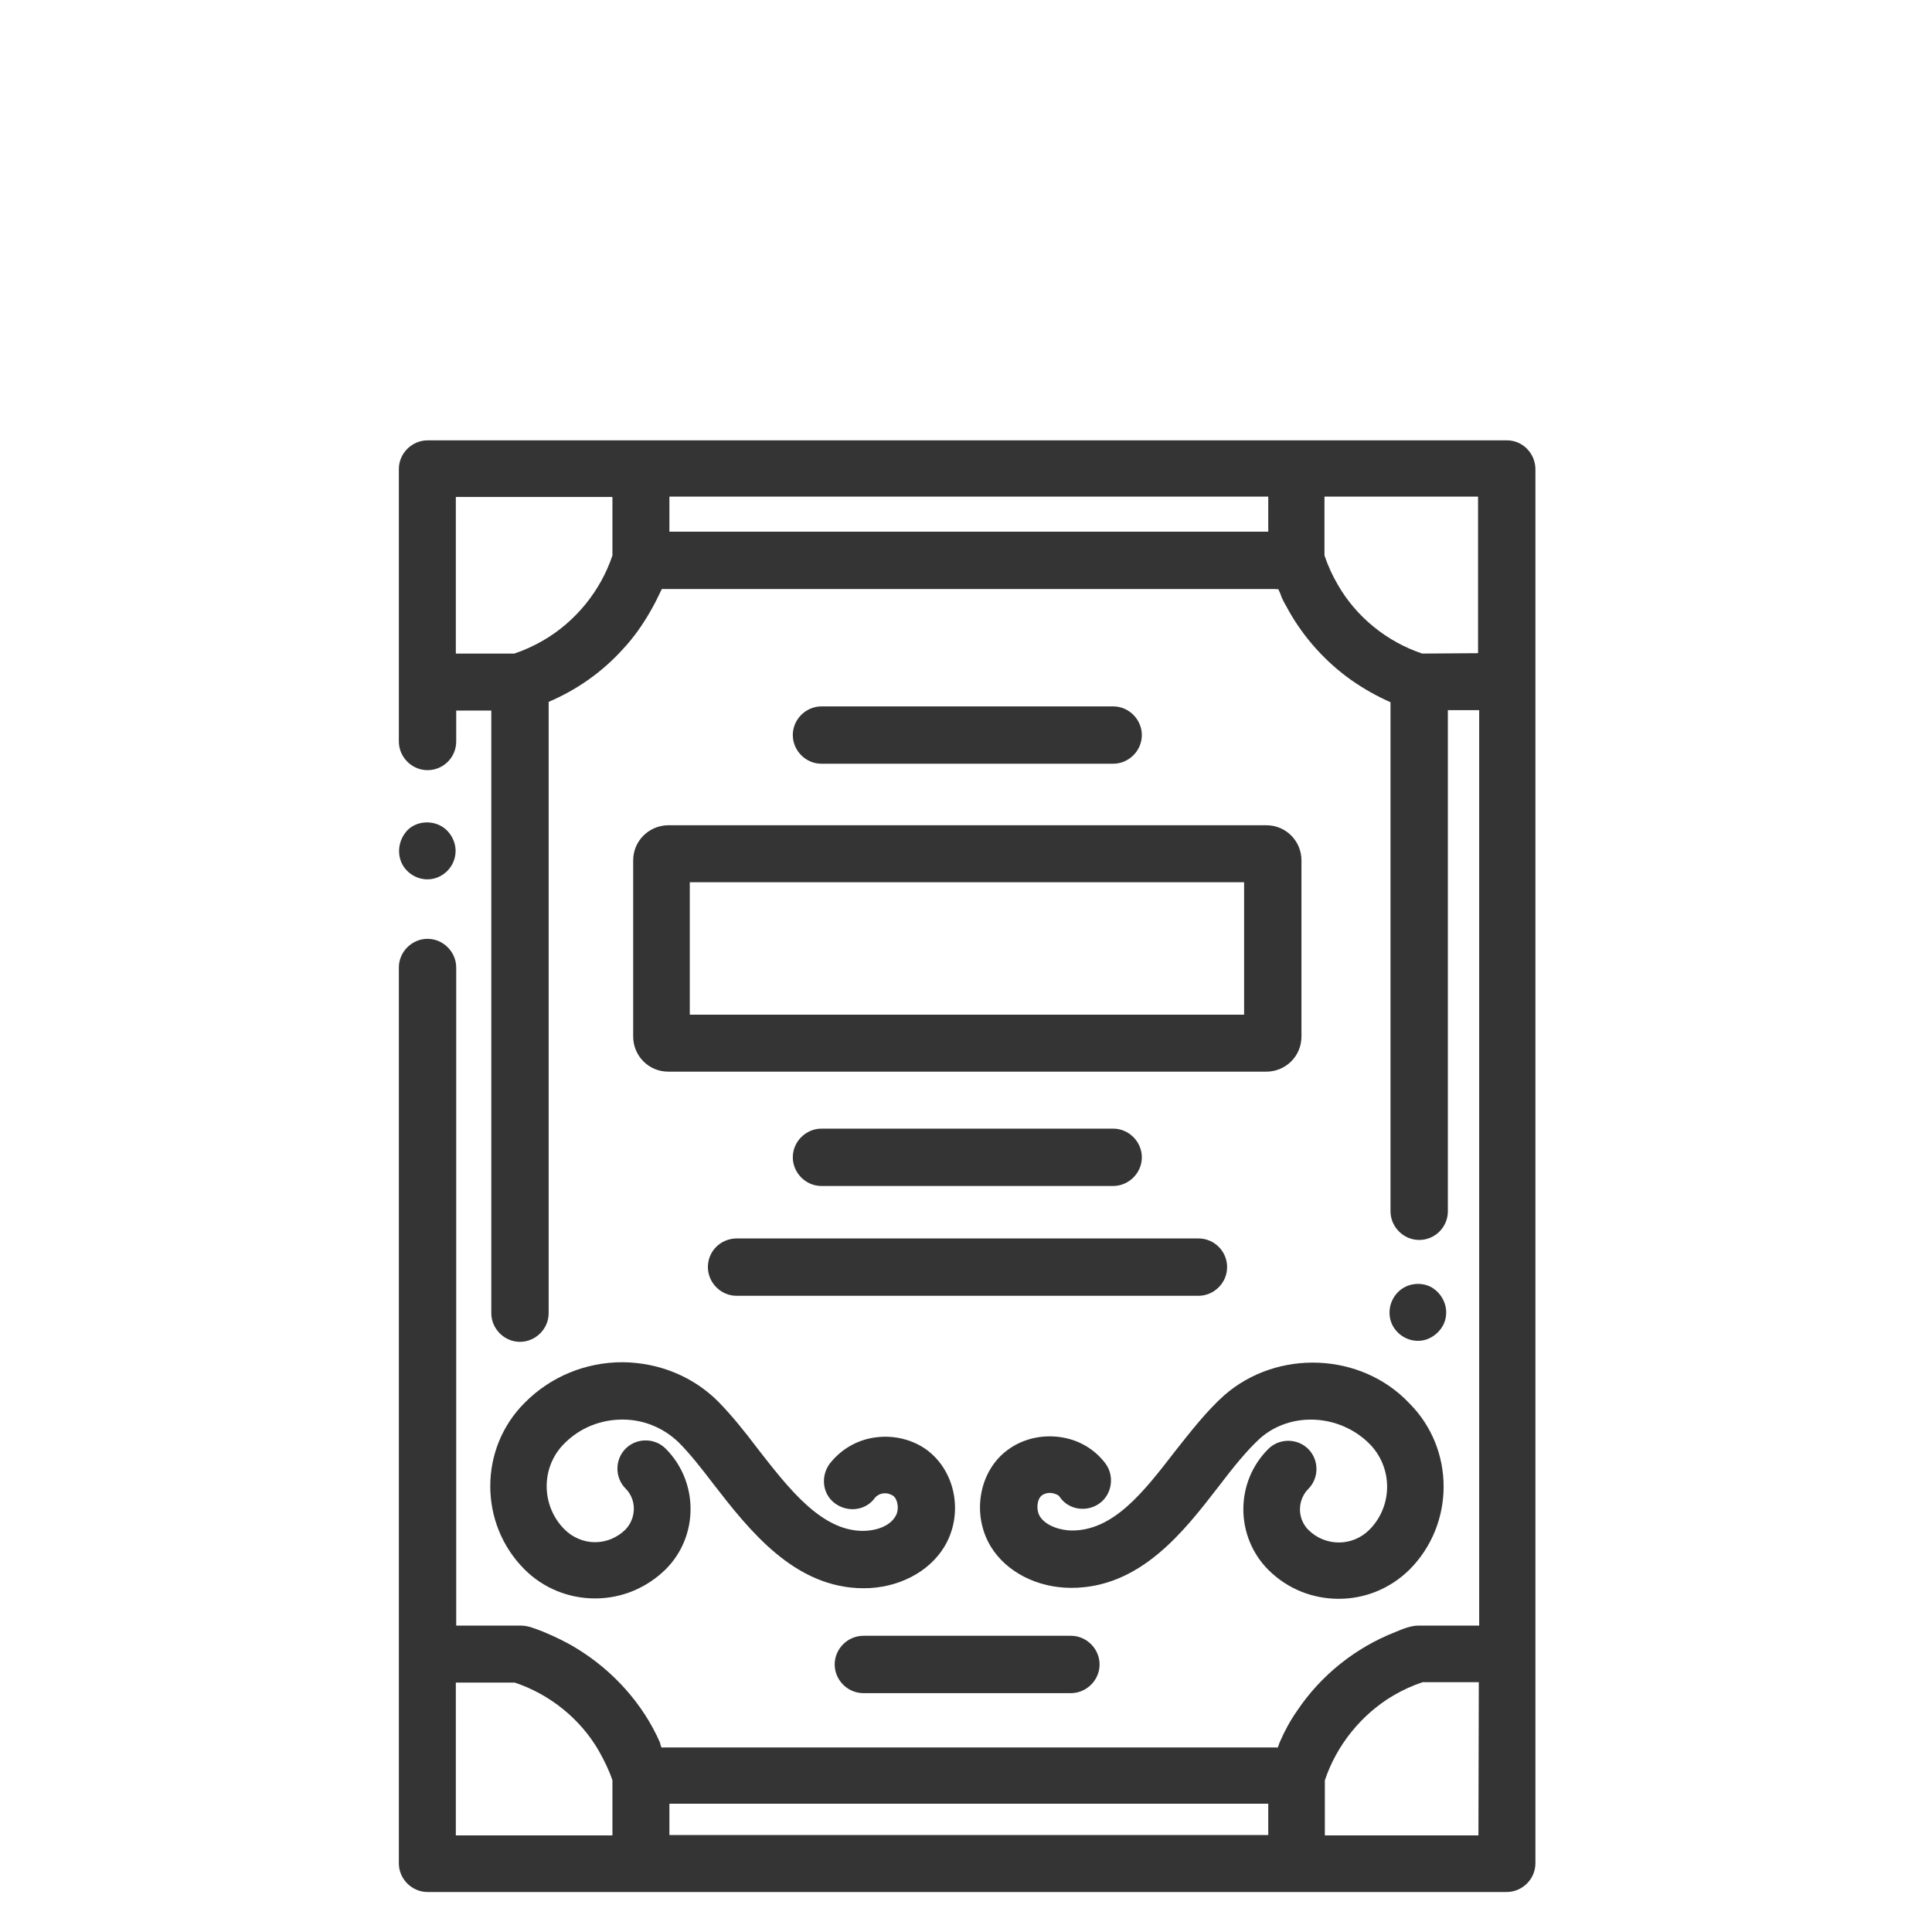
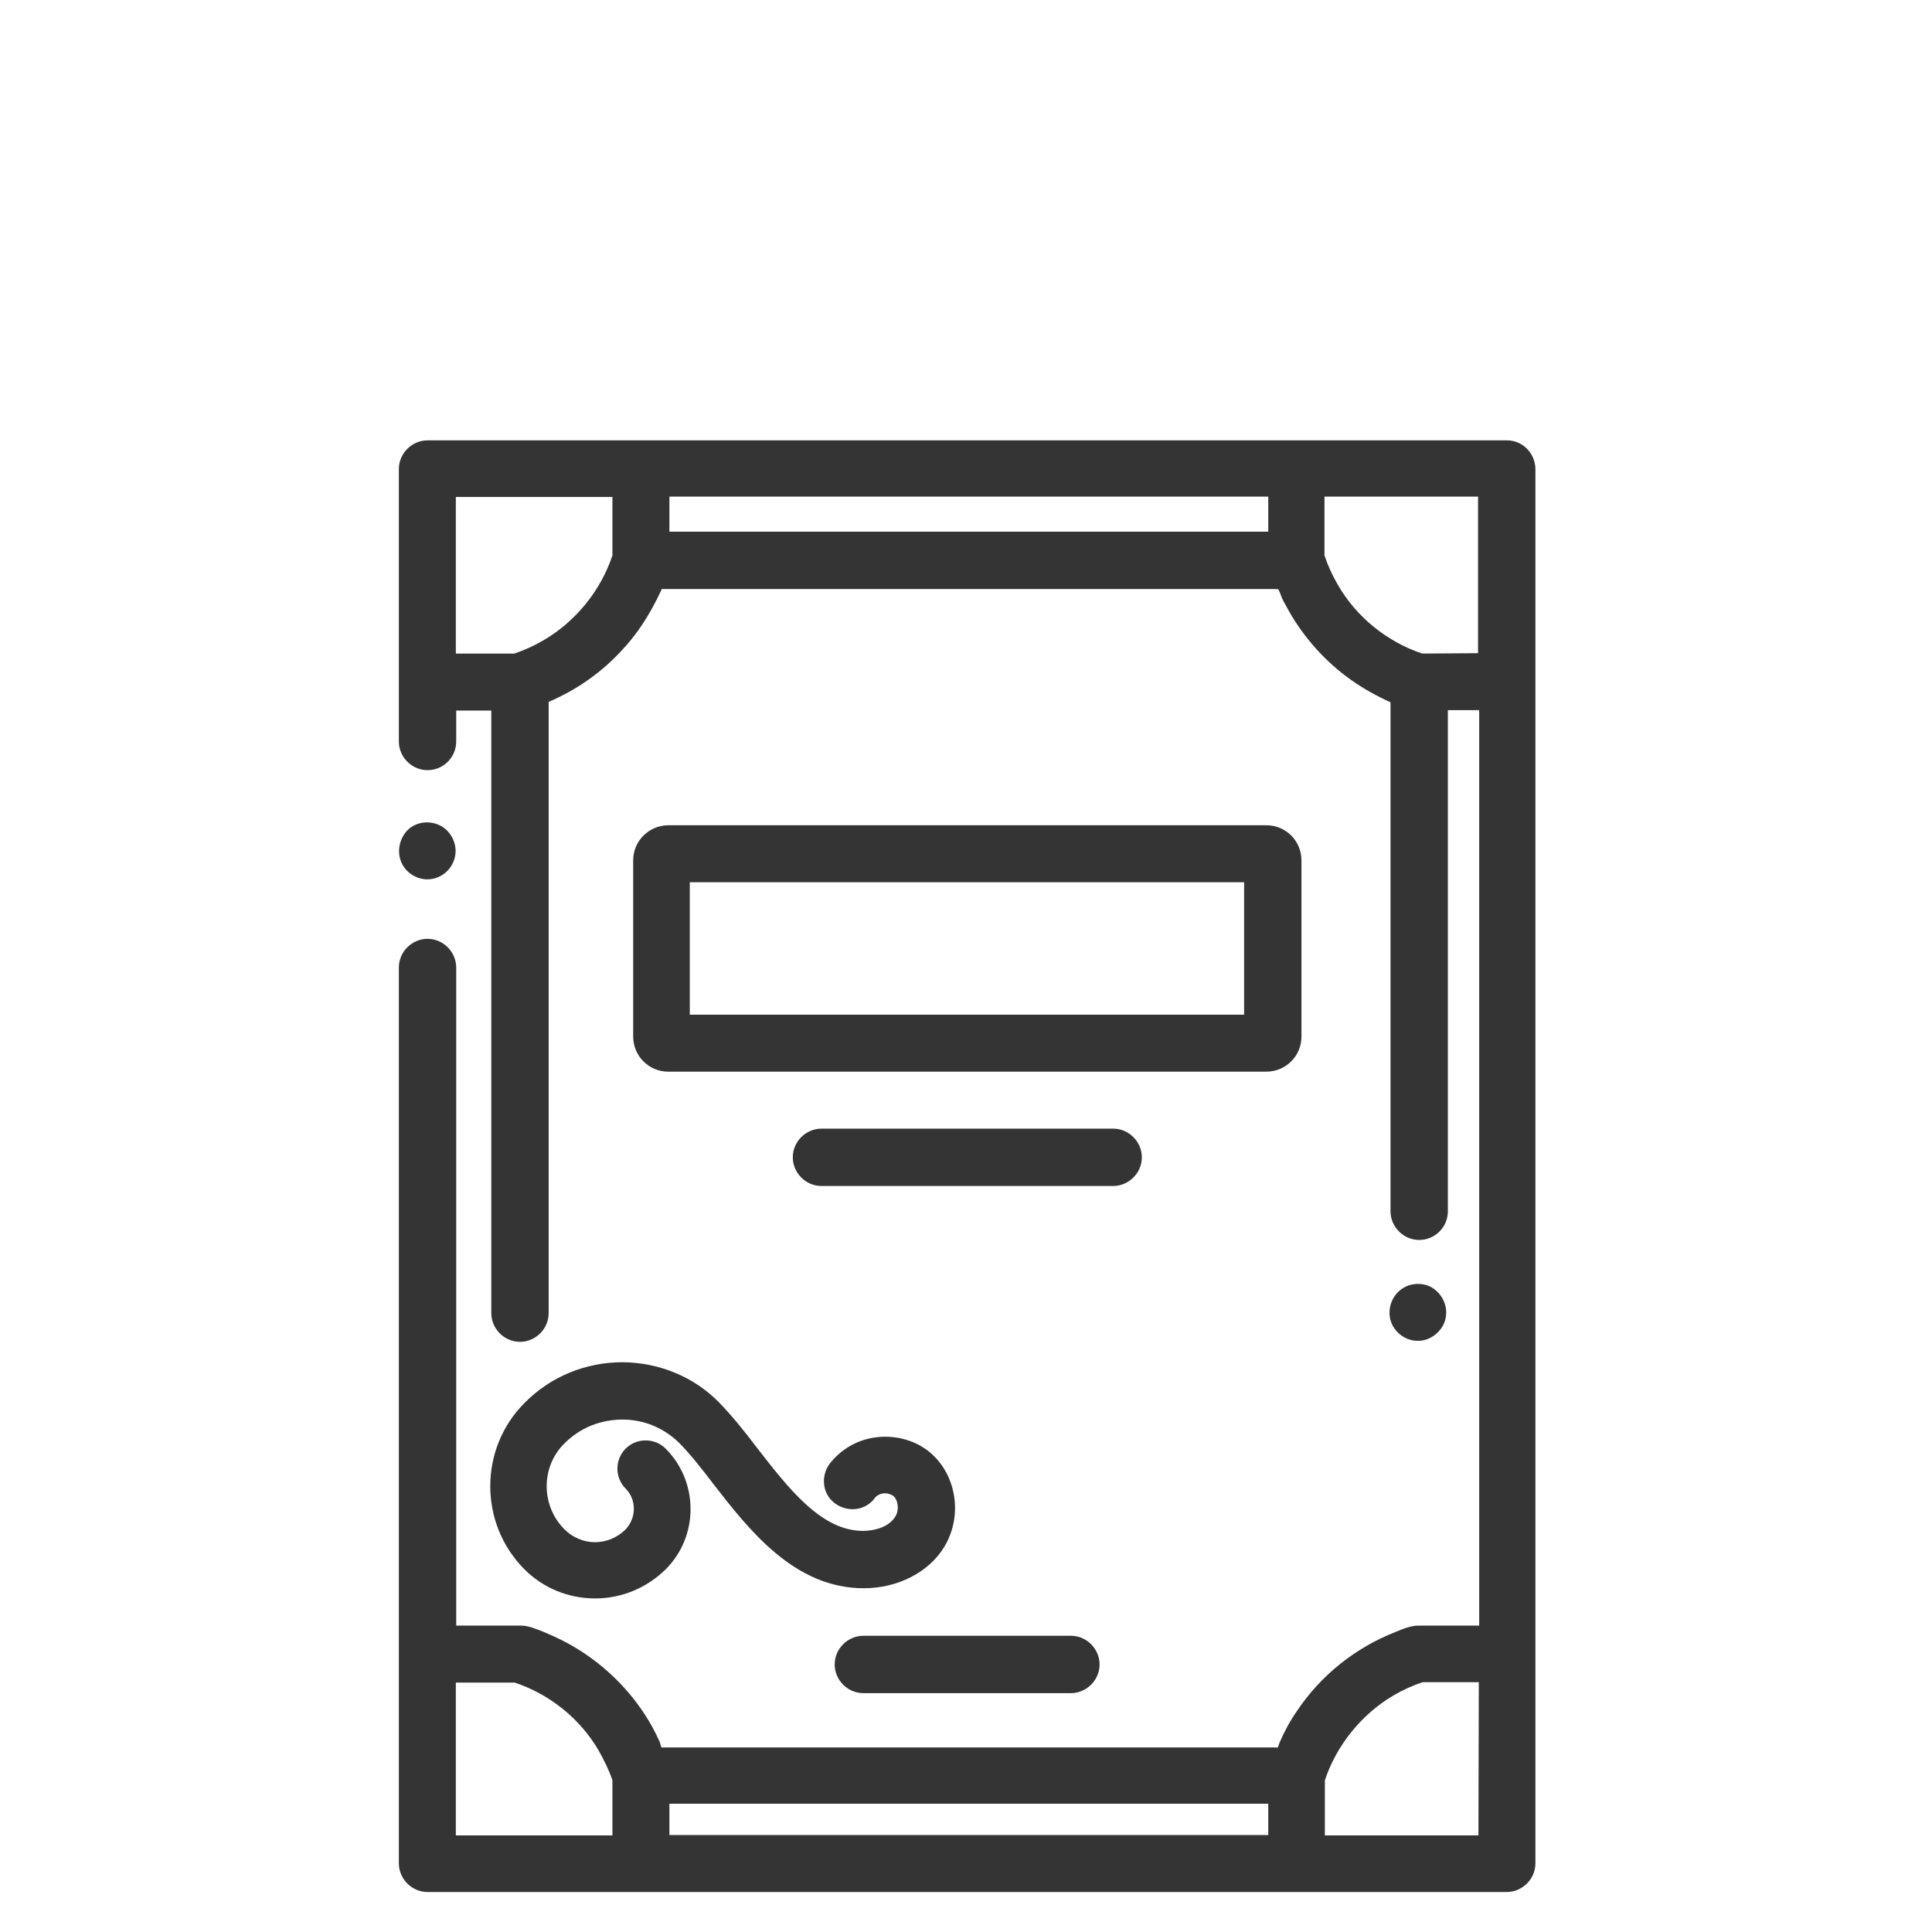
<svg xmlns="http://www.w3.org/2000/svg" version="1.1" id="Livello_1" x="0px" y="0px" viewBox="0 0 512 512" style="enable-background:new 0 0 512 512;" xml:space="preserve">
  <style type="text/css">
	.st0{fill:#343434;}
</style>
-   <path class="st0" d="M324.4,369.8c-4.6,4.1-8.8,9.5-13,14.8c-8.4,10.9-16.3,21-27.3,21c-3,0-6.9-1.2-8.5-3.7  c-1.1-1.8-0.8-4.6,0.5-5.6c0.7-0.5,1.7-0.8,2.8-0.6c0.9,0.2,1.7,0.5,2,1.1c2.4,3.4,7.2,4,10.5,1.6s4-7.2,1.6-10.5  c-2.9-3.9-7.3-6.5-12.4-7.1c-4.8-0.6-9.7,0.6-13.5,3.4c-7.7,5.6-9.7,17.2-4.5,25.7c4.1,6.7,12.3,10.9,21.3,10.9  c18.3,0,29.8-14.9,39-26.8c3.8-5,7.5-9.6,11-12.8c8.1-7.2,21.1-6.5,29,1.4c3,3,4.7,7.1,4.7,11.4s-1.7,8.4-4.7,11.4  c-4.5,4.5-11.7,4.5-16.2,0c-1.4-1.4-2.2-3.4-2.2-5.4s0.8-4,2.2-5.4c2.9-2.9,2.9-7.7,0-10.6s-7.7-2.9-10.6,0c-4.3,4.3-6.6,10-6.6,16  s2.4,11.8,6.6,16c5.2,5.2,11.9,7.7,18.7,7.7c6.8,0,13.5-2.6,18.7-7.7c12.1-12.1,12.1-32,0-44.1C360.7,358.3,338.4,357.5,324.4,369.8  z" />
  <path class="st0" d="M165,361c-9.8,0-19.1,3.8-26,10.8c-12.1,12.1-12.1,32,0,44.1c5,5,11.7,7.7,18.7,7.7c7.1,0,13.7-2.8,18.7-7.7  c4.3-4.3,6.6-10,6.6-16c0-6.1-2.4-11.8-6.6-16c-2.9-2.9-7.7-2.9-10.6,0s-2.9,7.7,0,10.6c2.9,2.9,2.9,7.7,0,10.8  c-2.1,2.1-5,3.4-8.1,3.4s-6-1.3-8.1-3.4c-6.3-6.3-6.3-16.6,0-22.8c4.1-4.1,9.5-6.3,15.4-6.3l0,0c5.6,0,10.9,2.2,14.9,6.1  c2.9,2.9,5.9,6.7,9.1,10.9c9.6,12.4,21.6,27.7,39.9,27.7c9,0,17.2-4.2,21.3-10.9c5.2-8.5,3.2-19.9-4.5-25.7c-3.8-2.8-8.7-4-13.5-3.4  c-5,0.6-9.4,3.2-12.4,7.1c-2.4,3.4-1.8,8.1,1.6,10.5c3.4,2.4,8.1,1.8,10.5-1.6c0.4-0.5,1.2-1,2-1.1c1-0.2,2,0.1,2.8,0.6  c1.3,1,1.7,3.9,0.5,5.6c-1.6,2.6-5.3,3.7-8.5,3.7c-11,0-19.6-11.1-28-21.9c-3.4-4.5-6.7-8.6-10.2-12.2  C183.9,364.9,174.8,361.1,165,361C165.1,361,165.1,361,165,361z" />
  <path class="st0" d="M167.8,228v46.7c0,5.1,4.1,9.3,9.3,9.3h158.5c5.1,0,9.3-4.1,9.3-9.3V228c0-5.1-4.1-9.3-9.3-9.3H177  C171.9,218.8,167.8,222.9,167.8,228z M182.8,233.8h146.9v35.1H182.8V233.8z" />
-   <path class="st0" d="M295,202.4c4.1,0,7.6-3.4,7.6-7.6c0-4.1-3.4-7.6-7.6-7.6h-77.3c-4.1,0-7.6,3.4-7.6,7.6c0,4.1,3.4,7.6,7.6,7.6  H295z" />
  <path class="st0" d="M295,314.3c4.1,0,7.6-3.4,7.6-7.6c0-4.1-3.4-7.6-7.6-7.6h-77.3c-4.1,0-7.6,3.4-7.6,7.6c0,4.1,3.4,7.6,7.6,7.6  H295z" />
-   <path class="st0" d="M187.6,335.8c0,4.1,3.4,7.6,7.6,7.6h122.4c4.1,0,7.6-3.4,7.6-7.6s-3.4-7.6-7.6-7.6H195.1  C190.9,328.3,187.6,331.6,187.6,335.8z" />
  <path class="st0" d="M228.8,433.5c-4.1,0-7.6,3.4-7.6,7.6c0,4.1,3.4,7.6,7.6,7.6h55c4.1,0,7.6-3.4,7.6-7.6c0-4.1-3.4-7.6-7.6-7.6  H228.8z" />
  <path class="st0" d="M399.4,116.7H113.3c-4.1,0-7.6,3.4-7.6,7.6v72.2c0,4.1,3.4,7.6,7.6,7.6s7.6-3.4,7.6-7.6v-8.2h9.3V348  c0,4.1,3.4,7.6,7.6,7.6c4.1,0,7.6-3.4,7.6-7.6v-162c7.5-3.2,14.2-7.9,19.7-14c2.8-3,5.2-6.4,7.2-9.9c1.1-1.9,2-3.7,2.9-5.6  c0.1-0.3,0.2-0.4,0.2-0.4h162.4c0.3,0,0.6,0.1,0.8,0l0,0c0.3-0.1,1,2.1,1.1,2.3c0.5,1.2,1.2,2.2,1.8,3.4c4.1,7.3,9.9,13.7,16.7,18.5  c3.3,2.3,6.7,4.2,10.3,5.8v134.9c0,4.1,3.4,7.6,7.6,7.6s7.6-3.4,7.6-7.6V188.2h8.3v242.6h-16.1c-2,0-4.2,0.9-6.1,1.7  c-10.5,4.1-19.7,11.4-26,20.8c-1.9,2.7-3.4,5.5-4.7,8.5c-0.1,0.3-0.4,1.2-0.5,1.3s-0.4,0-0.4,0c-0.4,0-159.1,0-162.4,0  c-0.1,0-0.4,0.1-0.4,0c-0.3-0.1-0.4-1-0.5-1.3c-4.5-10.3-12.5-19.1-22-24.9c-2.9-1.8-5.9-3.2-9-4.5c-1.9-0.7-3.8-1.6-5.9-1.6h-17.1  V256.4c0-4.1-3.4-7.6-7.6-7.6c-4.1,0-7.6,3.4-7.6,7.6v181.9l0,0v55.5c0,4.1,3.4,7.6,7.6,7.6h286c4.1,0,7.6-3.4,7.6-7.6V124.2  C406.8,120,403.4,116.7,399.4,116.7z M336.1,140.9H177.4v-9.3h158.7V140.9L336.1,140.9z M120.8,131.7h41.5v15.5  c-3.1,9.3-9.7,17.5-18.3,22.5c-2.4,1.4-5,2.6-7.7,3.5h-15.5V131.7z M376.9,173.2c-9.3-3.1-17.5-9.7-22.4-18.3  c-1.4-2.4-2.6-5-3.5-7.7v-15.6h40.7v41.5L376.9,173.2L376.9,173.2z M177.4,478h158.7v8.3H177.4V478z M120.8,486.4v-40.5h15.6  c9.3,3.1,17.4,9.6,22.3,18.1c1.4,2.5,2.7,5.1,3.6,7.8v14.6L120.8,486.4L120.8,486.4z M391.8,486.4h-40.7v-14.6  c3.1-9.3,9.7-17.5,18.2-22.5c2.4-1.4,5-2.6,7.7-3.5h14.9L391.8,486.4L391.8,486.4z" />
  <path class="st0" d="M107,229.7c1.8,2.6,5,3.9,8.1,3.1c3-0.8,5.3-3.4,5.6-6.6c0.3-2.9-1.3-6-4-7.4c-2.9-1.5-6.6-1-8.8,1.3  C105.5,222.7,105,226.7,107,229.7z" />
  <path class="st0" d="M369.5,352c1.8,2.6,5,3.9,8.1,3.1c2.9-0.8,5.3-3.4,5.6-6.4c0.4-3.1-1.3-6.2-4.1-7.7c-2.9-1.4-6.4-0.8-8.6,1.4  C367.9,345,367.5,349.1,369.5,352z" />
</svg>